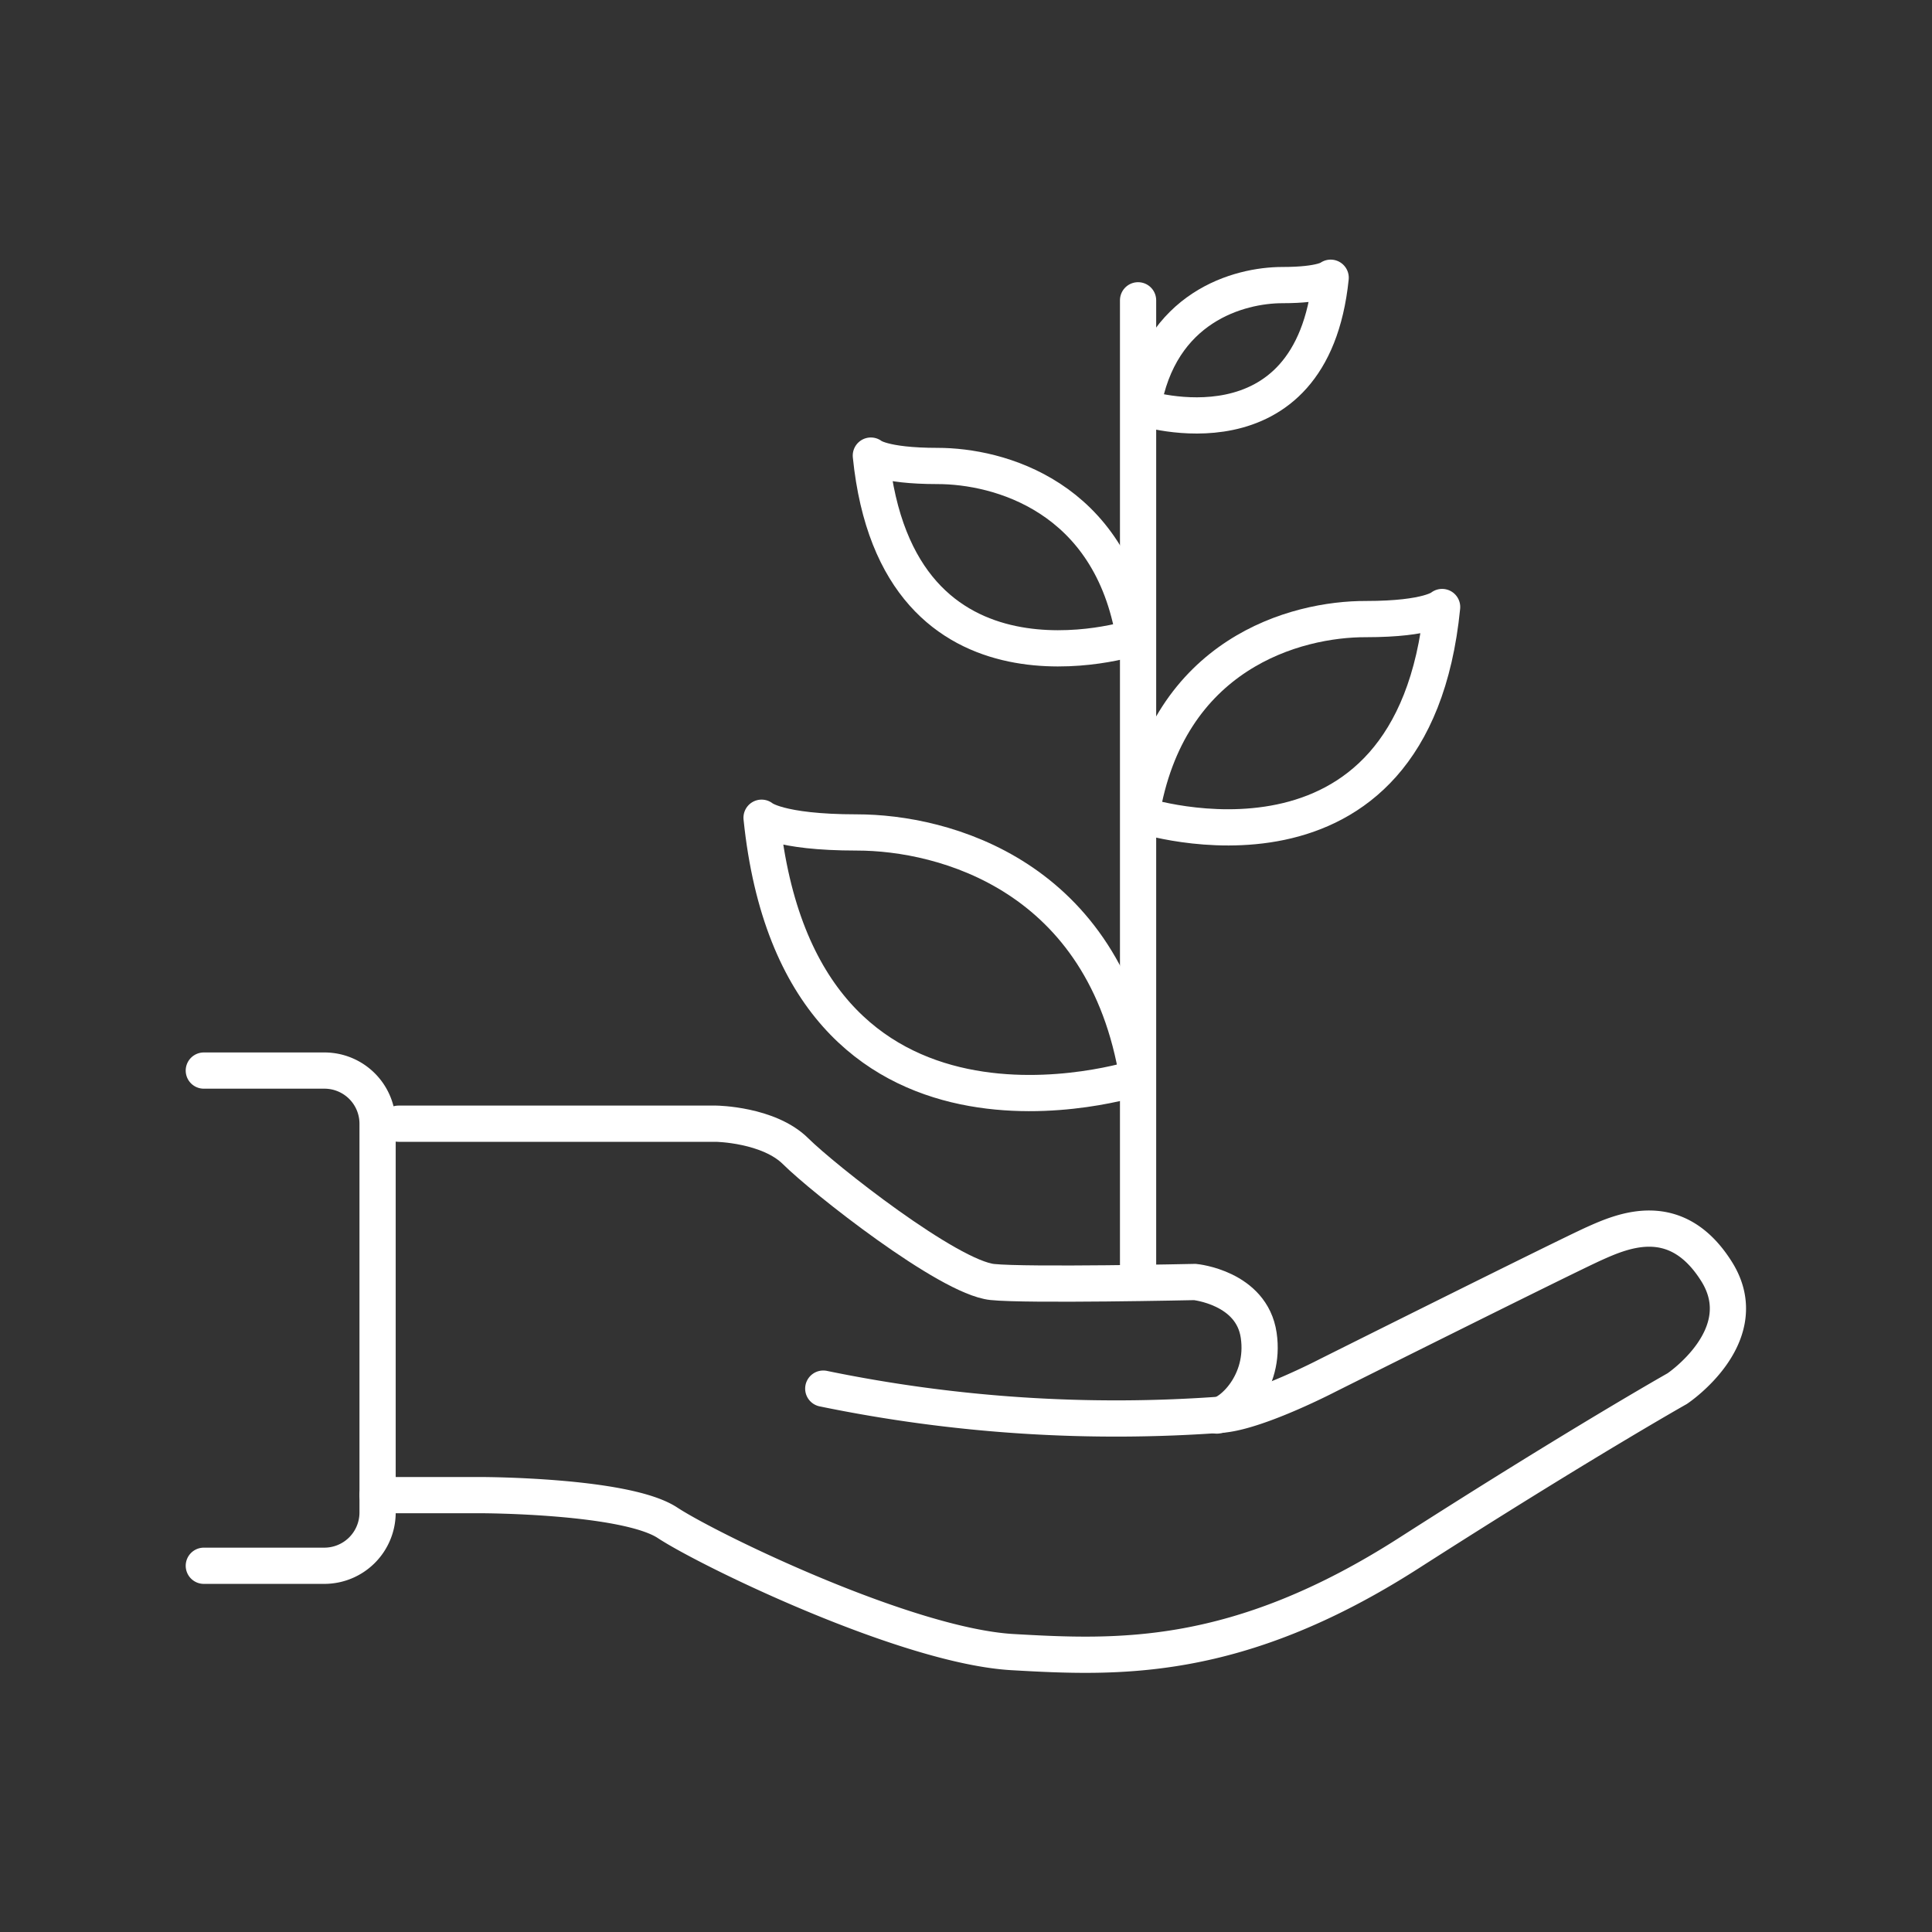
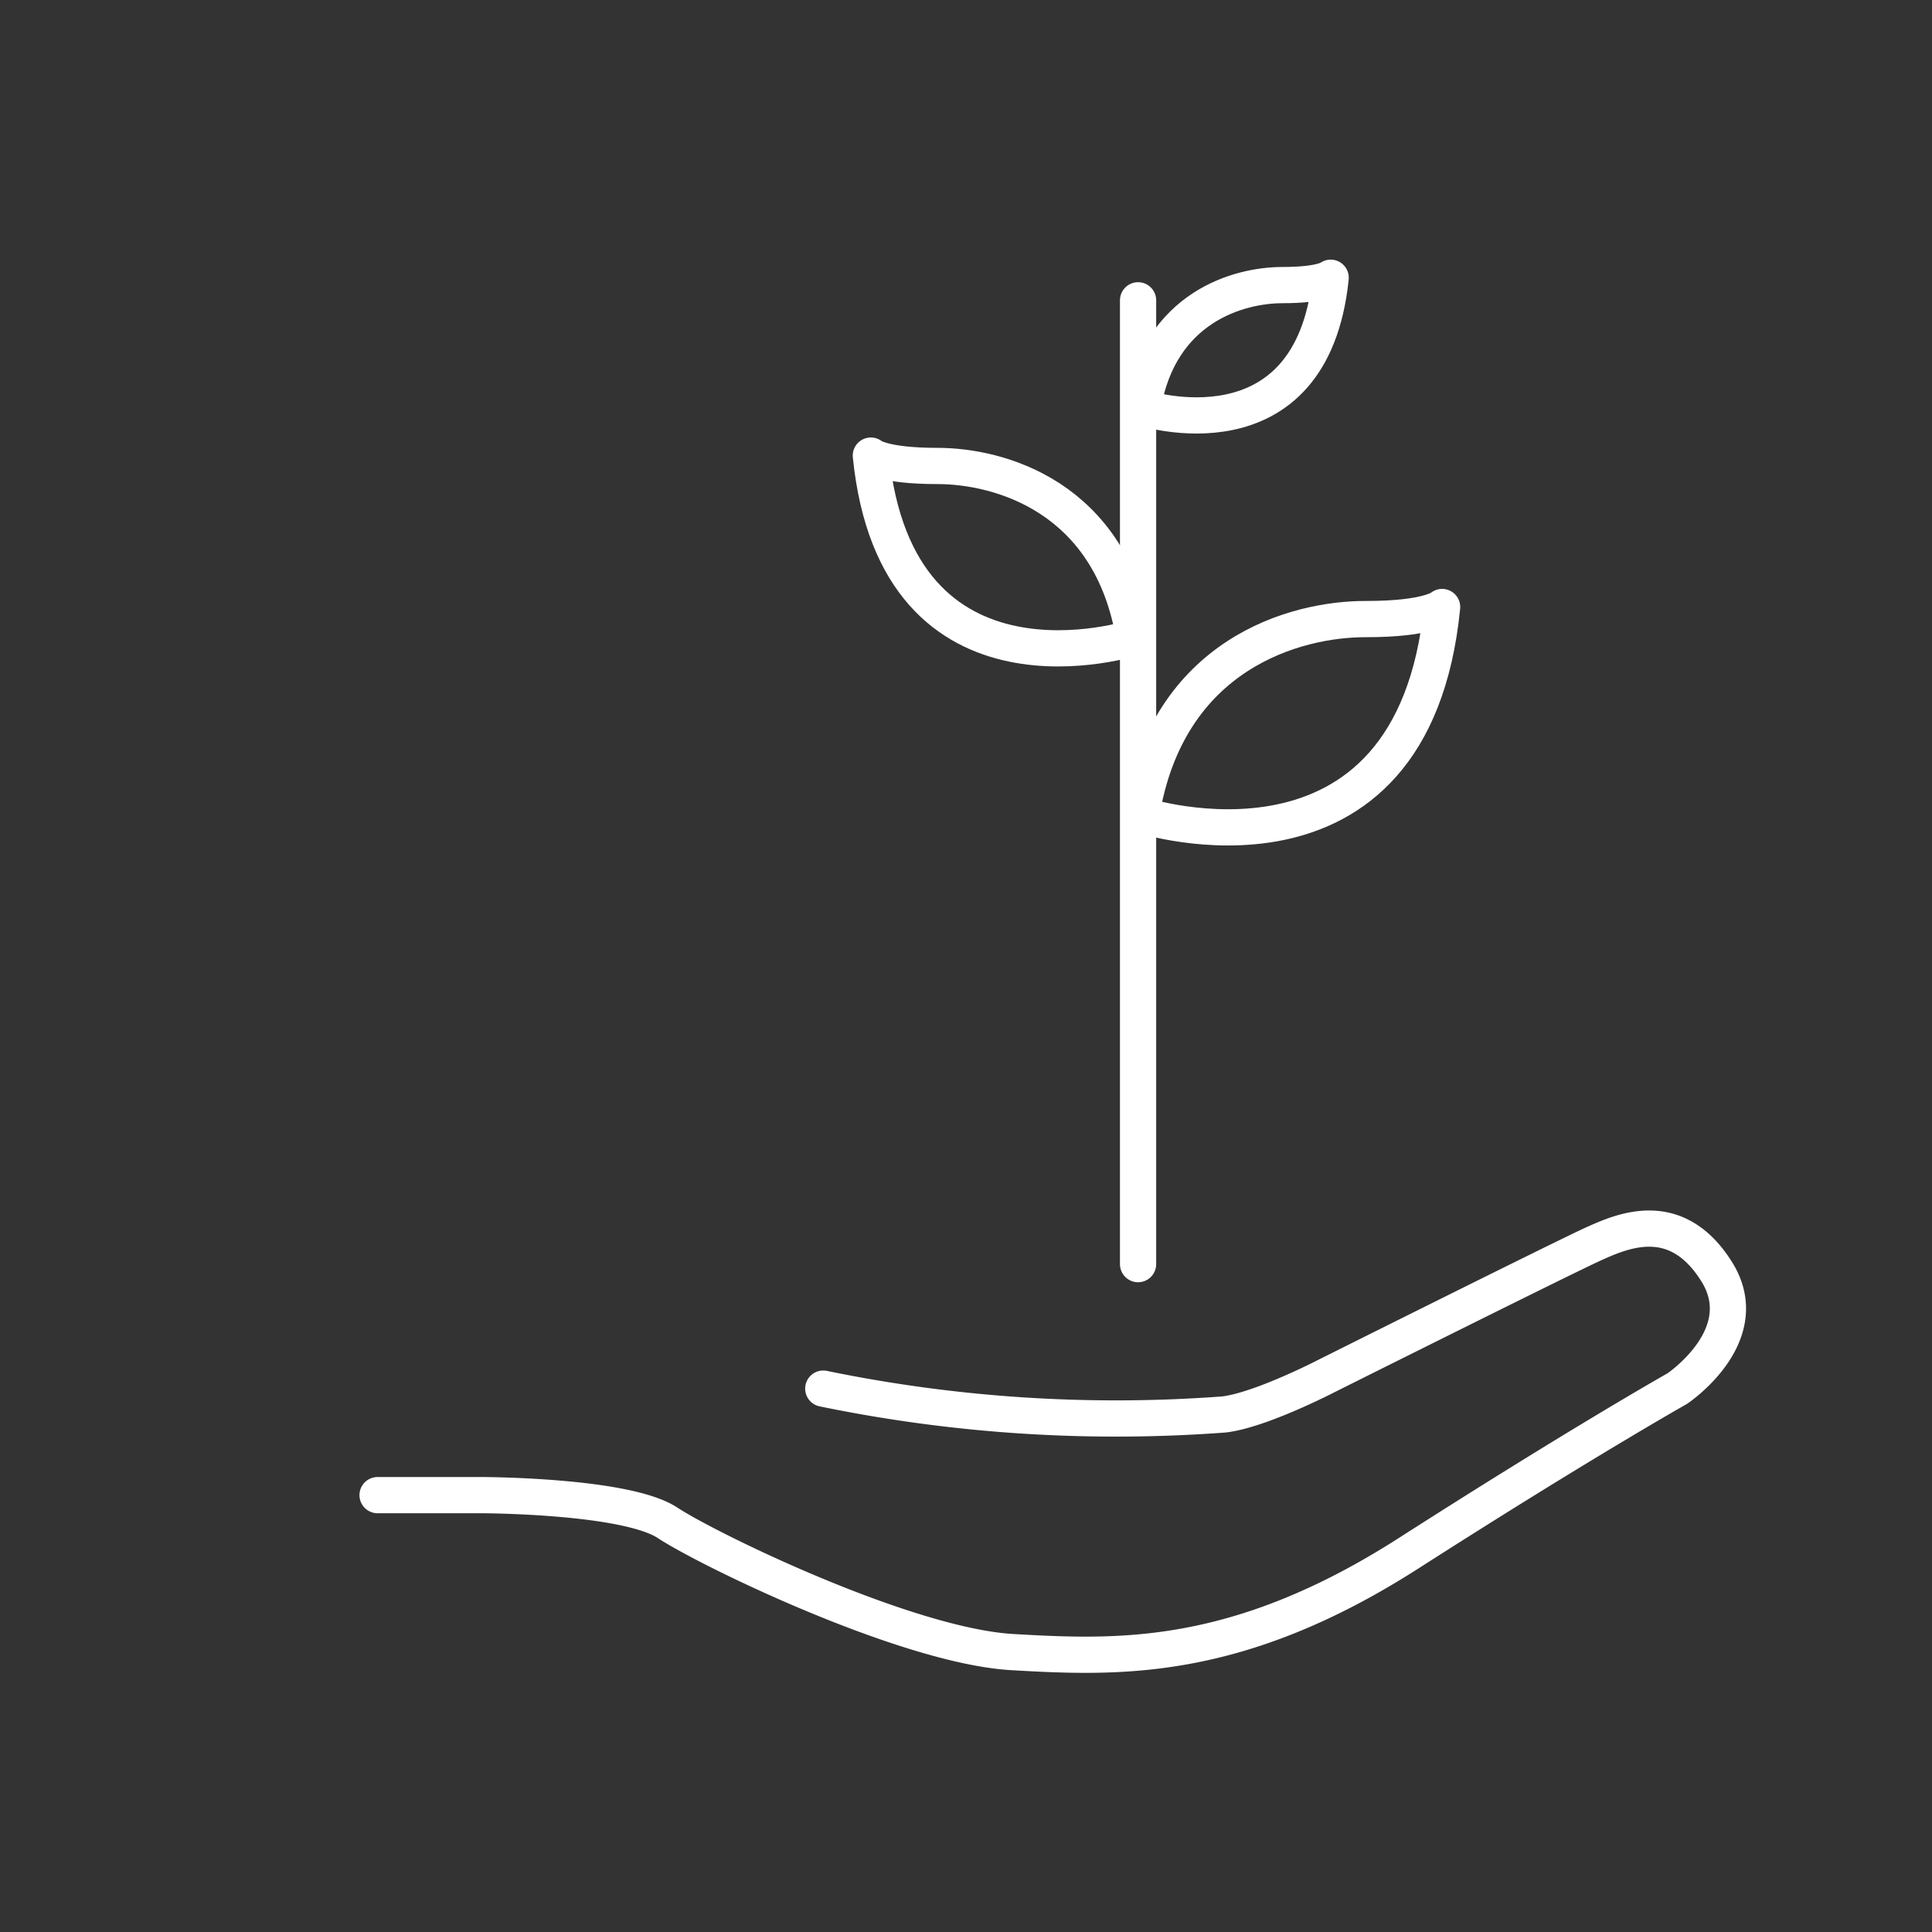
<svg xmlns="http://www.w3.org/2000/svg" viewBox="0 0 160 160">
  <rect x="0" y="0" width="160" height="160" fill="#333333" stroke="none" />
  <defs>
    <style>.cls-1,.cls-2,.cls-3{fill:none;}.cls-2,.cls-3{stroke:#fff;stroke-linecap:round;stroke-width:3px;}.cls-2{stroke-linejoin:round;}.cls-3{stroke-miterlimit:10;}</style>
  </defs>
  <title>NPO</title>
  <g id="Layer_2" data-name="Layer 2">
    <g id="Layer_3" data-name="Layer 3">
      <rect class="cls-1" width="160" height="160" />
      <line class="cls-2" x1="94.25" y1="104.69" x2="94.25" y2="24.87" />
-       <path class="cls-2" d="M94.22,89.25s-28,9.13-31.15-21.53c0,0,1.32,1.22,7.89,1.22C78.18,68.94,91.51,72.5,94.22,89.25Z" />
      <path class="cls-2" d="M94.51,67.5S117,74.81,119.43,50.27c0,0-1.05,1-6.31,1C107.34,51.25,96.68,54.1,94.51,67.5Z" />
      <path class="cls-2" d="M93.93,52.8S74.29,59.2,72.12,37.73c0,0,.92.86,5.53.86C82.7,38.59,92,41.08,93.93,52.8Z" />
      <path class="cls-2" d="M94.62,33.77s14,4.56,15.58-10.77c0,0-.66.61-4,.61C102.64,23.61,96,25.39,94.62,33.77Z" />
-       <path class="cls-3" d="M16.88,88.66h10a4.4,4.4,0,0,1,4.39,4.39v32.23a4.41,4.41,0,0,1-4.39,4.39h-10" />
-       <path class="cls-3" d="M33,93.06H59.31s4.35.06,6.59,2.29,12.63,10.44,16.28,10.82c2.86.3,16.78,0,16.78,0s4.7.46,5.28,4.41-2.31,6.56-3.47,6.65" />
      <path class="cls-3" d="M68.18,115a120,120,0,0,0,33.18,2.14c3.06-.36,8.58-3.23,8.58-3.23S129.56,104.1,132,103s6.83-3,10.16,2.3S138.9,115,138.9,115s-8,4.51-22.24,13.63-24.08,8.69-32.81,8.19-25.1-8.43-28.57-10.71-15.45-2.29-15.45-2.29H31.27" />
    </g>
  </g>
</svg>